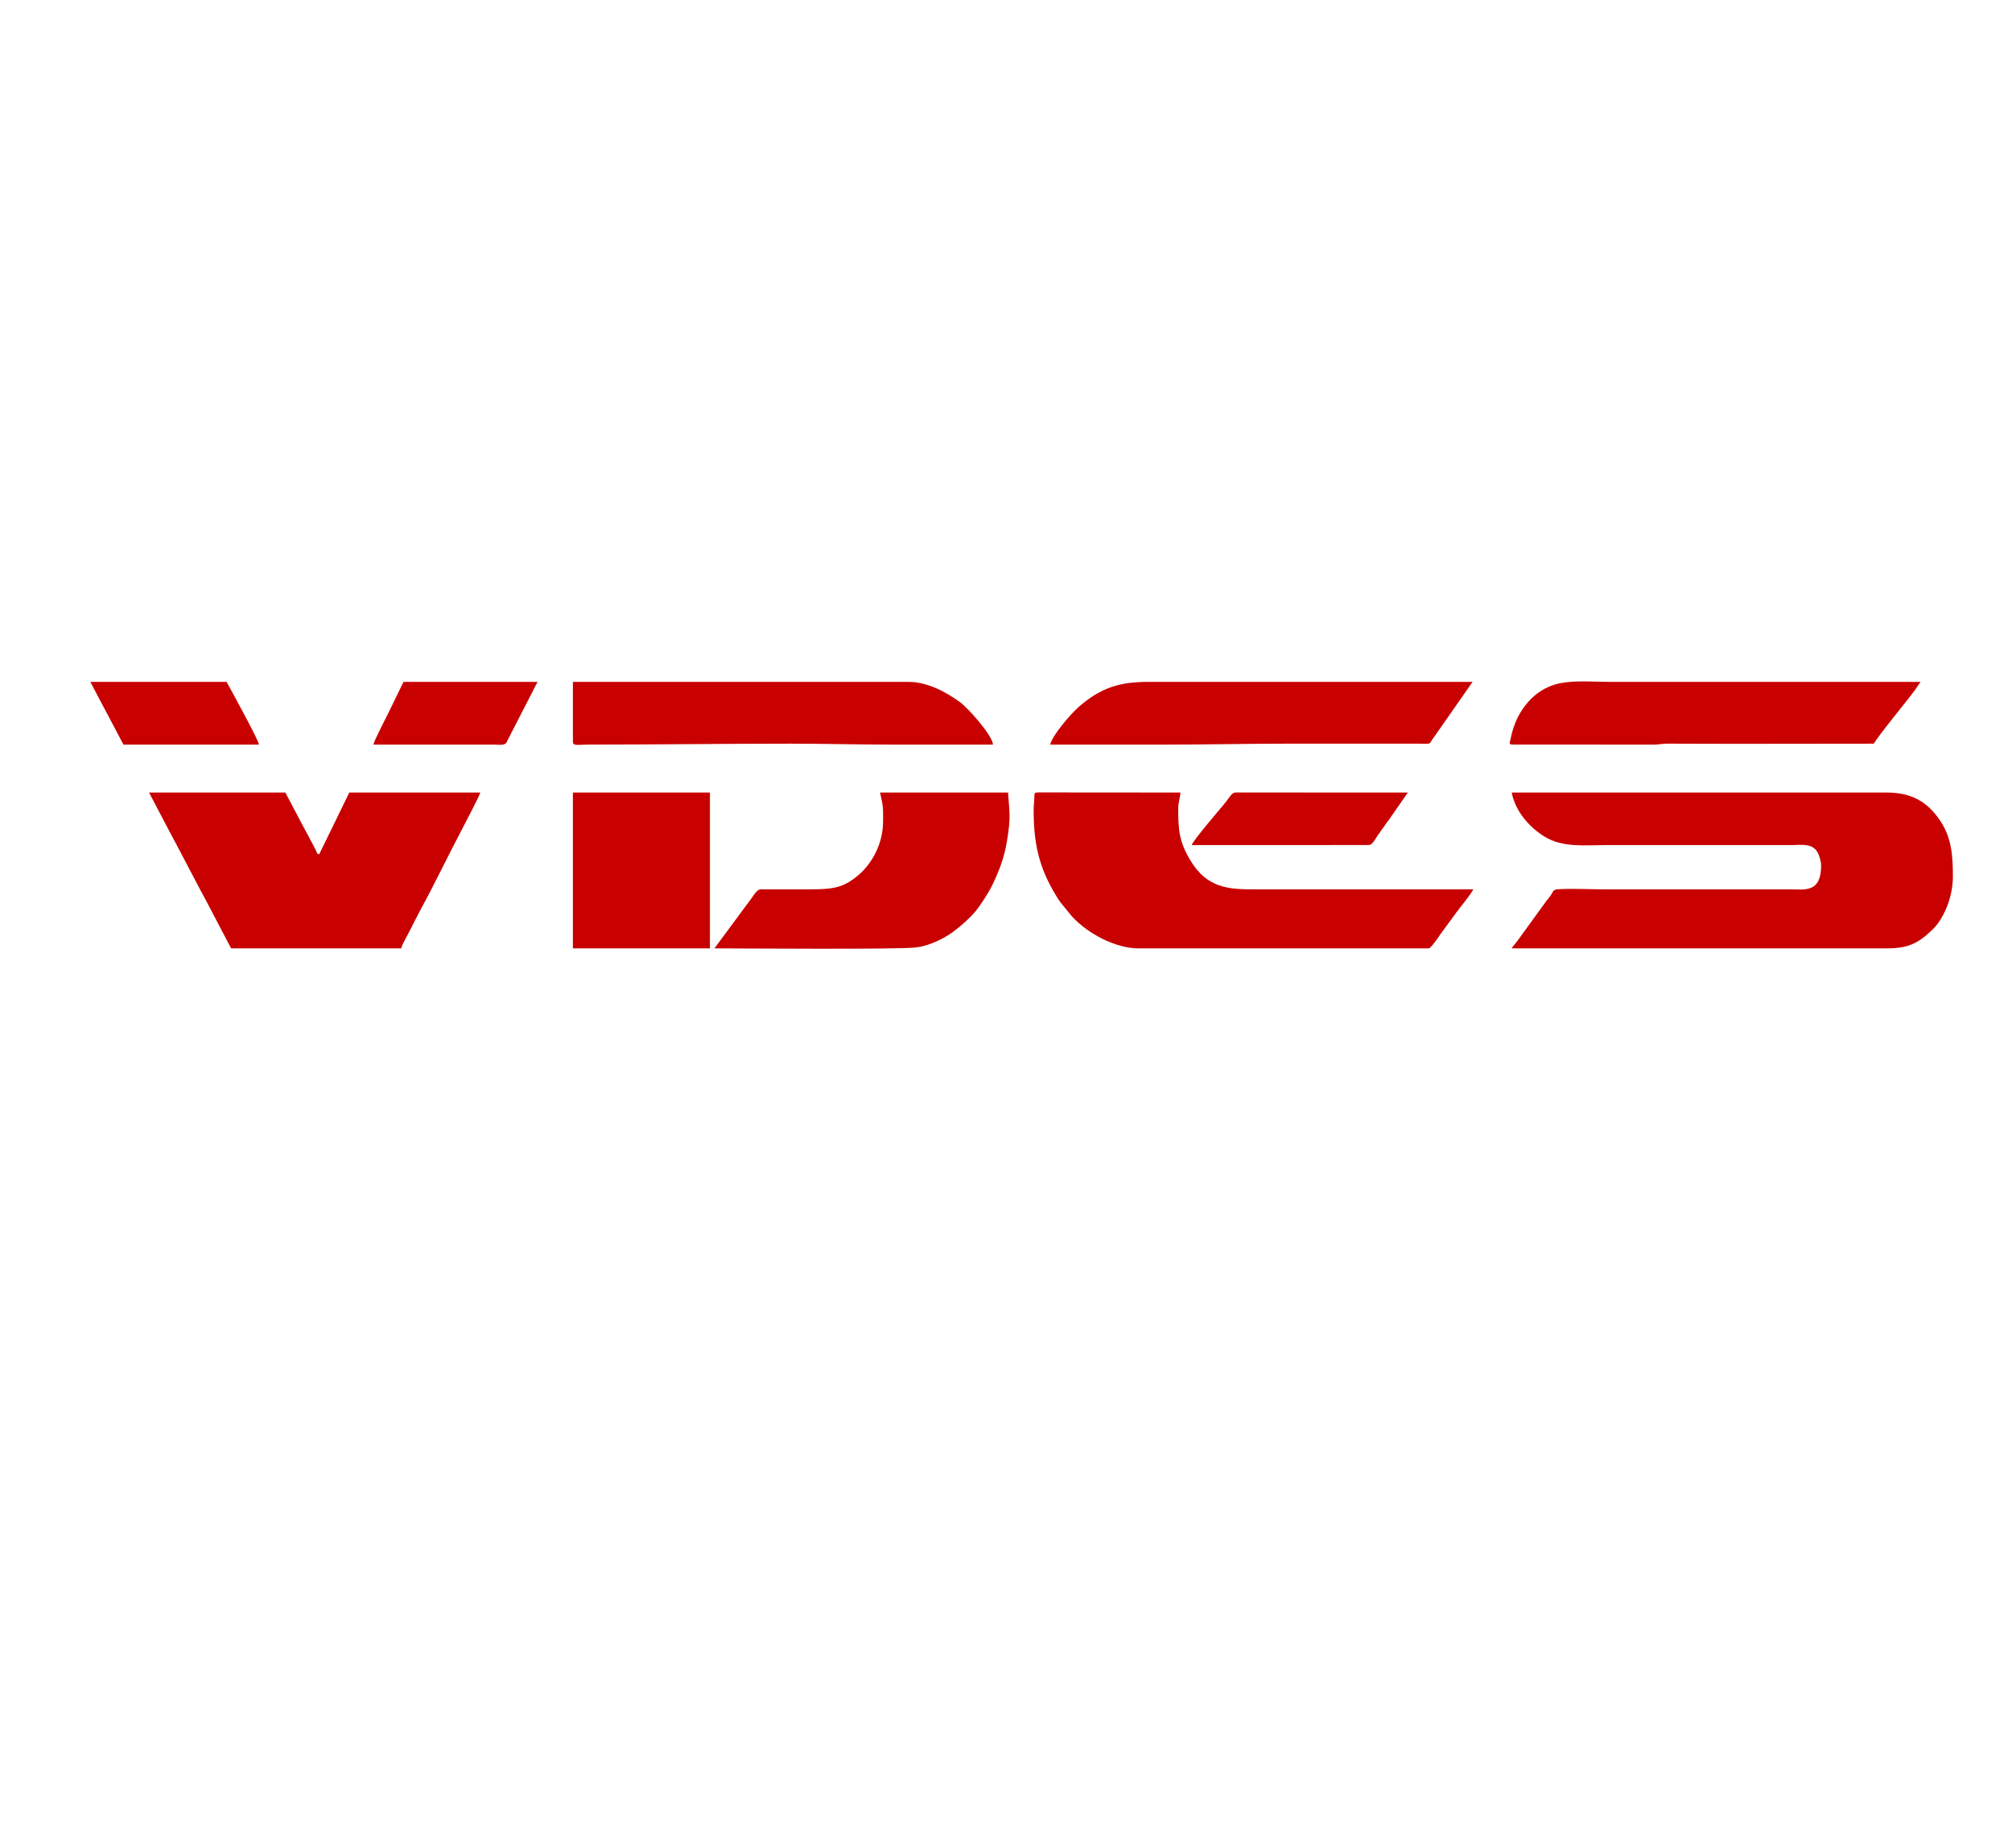
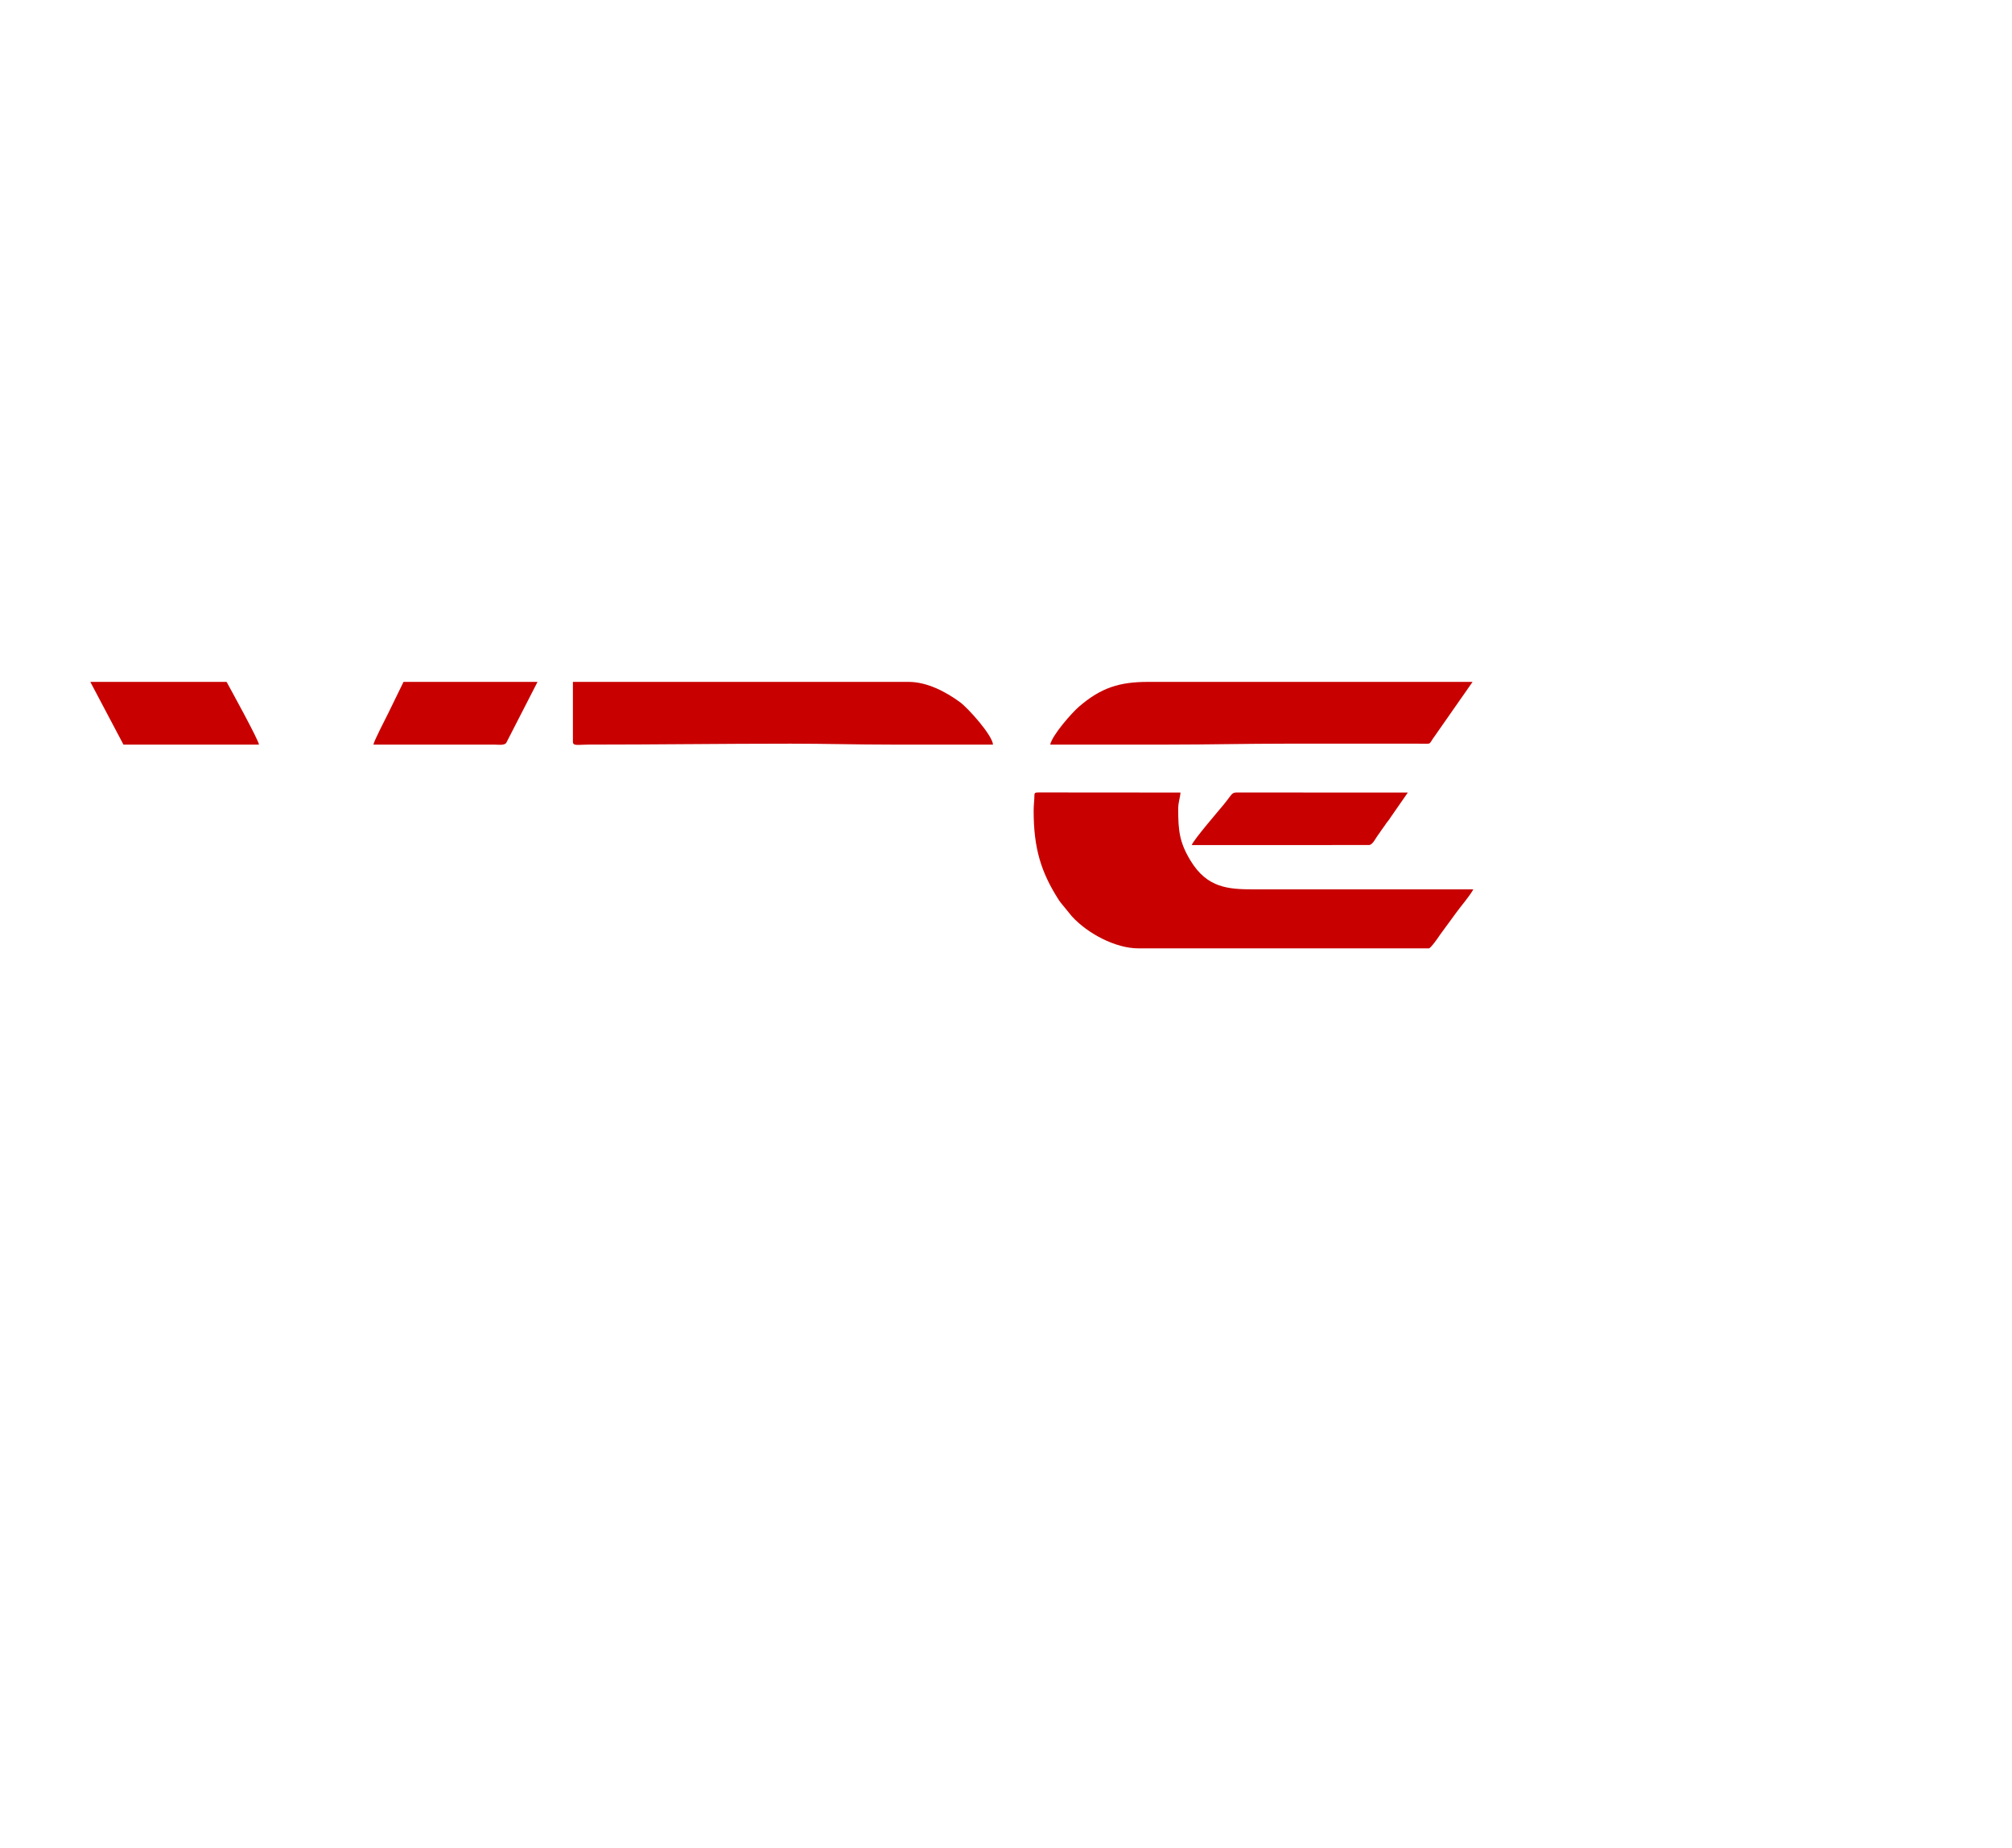
<svg xmlns="http://www.w3.org/2000/svg" width="797" height="732" viewBox="0 0 797 732" fill="none">
-   <path fill-rule="evenodd" clip-rule="evenodd" d="M721.396 342.763C721.396 353.709 714.949 352.259 709.467 352.259C684.814 352.259 660.161 352.259 635.508 352.259C629.615 352.259 622.763 351.856 616.995 352.231C615.234 352.345 615.221 353.194 614.378 354.504C613.632 355.663 612.862 356.276 612.073 357.526L601.124 372.602C600.324 373.773 599.496 374.406 598.826 375.632H747.342C755.895 375.632 759.904 373.696 765.79 367.912C769.723 364.047 773.585 355.744 773.585 347.146C773.585 339.057 773.089 332.136 768.859 325.545C763.346 316.956 756.407 313.911 747.342 313.913H598.826C600.297 321.646 606.214 327.922 611.745 331.325C619.065 335.829 627.577 334.729 636.402 334.729C660.757 334.729 685.112 334.729 709.467 334.729C713.791 334.729 718.269 333.737 720.312 338.247C720.761 339.238 721.396 341.394 721.396 342.763Z" fill="#C80000" />
-   <path fill-rule="evenodd" clip-rule="evenodd" d="M91.547 375.632H158.947C159.205 374.274 160.158 372.844 160.749 371.632C161.384 370.33 162.031 369.291 162.728 367.846C163.384 366.487 163.981 365.326 164.671 364.016C165.375 362.681 165.916 361.533 166.64 360.22C171.459 351.482 177.435 339.054 182.448 329.544C183.553 327.447 189.988 315.158 190.26 313.913H138.369L126.44 338.381C125.198 337.975 125.936 338.192 124.533 335.603L119.58 326.33C117.349 322.242 115.254 317.998 113.02 313.913H59.041L67.094 329.251C68.495 331.819 69.772 334.368 71.21 336.992L79.262 352.33C79.946 353.669 80.549 354.7 81.288 356.057L91.547 375.632Z" fill="#C80000" />
  <path fill-rule="evenodd" clip-rule="evenodd" d="M409.455 321.217C409.455 336.213 412.479 345.628 419.421 356.488C419.945 357.309 420.176 357.483 420.716 358.191L424.593 362.938C430.789 369.742 441.857 375.631 450.909 375.631H566.022C566.725 375.631 569.918 371.081 570.496 370.154L576.985 361.3C578.929 358.596 582.067 355.094 583.618 352.259C554.69 352.259 525.762 352.259 496.835 352.259C486.711 352.259 478.224 351.835 471.567 340.838C467.186 333.6 466.714 328.923 466.714 320.486C466.714 317.61 467.451 316.225 467.609 313.913L411.509 313.871C409.439 313.889 409.844 314.108 409.712 316.418C409.619 318.034 409.455 319.094 409.455 321.217Z" fill="#C80000" />
-   <path fill-rule="evenodd" clip-rule="evenodd" d="M349.81 321.947V325.234C349.81 334.824 344.879 342.427 340.266 346.414C333.468 352.291 329.136 352.259 317.9 352.259L301.19 352.247C299.447 352.474 298.032 355.63 295.903 358.191L283.008 375.632C291.408 375.632 356.322 376.139 362.934 375.269C368.315 374.561 373.93 371.745 377.749 368.943C380.502 366.922 384.126 363.697 386.426 360.943C388.326 358.665 391.586 353.619 392.997 350.73C395.679 345.238 397.819 339.703 398.891 333.114C400.449 323.532 399.885 322.29 399.315 313.913H348.617C349.134 316.63 349.81 318.404 349.81 321.947Z" fill="#C80000" />
  <path fill-rule="evenodd" clip-rule="evenodd" d="M226.941 293.826C226.941 295.599 229.111 294.922 232.906 294.922C259.984 294.922 286.202 294.557 313.128 294.557C326.612 294.557 339.428 294.922 353.09 294.922C366.51 294.922 379.93 294.922 393.351 294.922C393.095 291.174 383.488 280.466 380.249 278.098C374.576 273.949 367.191 270.088 359.949 270.088H226.941V293.826Z" fill="#C80000" />
  <path fill-rule="evenodd" clip-rule="evenodd" d="M416.016 294.922C431.623 294.922 447.23 294.922 462.837 294.922C478.686 294.922 493.572 294.557 509.36 294.557H561.847C562.832 294.557 563.884 294.609 564.855 294.587C566.286 294.556 566.291 294.604 566.983 293.541C567.596 292.601 567.634 292.465 568.333 291.543L583.32 270.088H454.785C443.585 270.088 436.205 272.293 427.349 279.95C424.65 282.283 416.86 291.052 416.016 294.922Z" fill="#C80000" />
-   <path fill-rule="evenodd" clip-rule="evenodd" d="M742.273 294.557C744.023 291.357 755.794 277.156 758.45 273.463L760.763 270.088C719.907 270.088 679.049 270.088 638.193 270.088C631.653 270.088 623.995 269.407 618.037 270.605C611.112 271.998 605.732 276.368 602.105 282.502C600.225 285.682 599.034 289.334 598.249 293.201C598 294.426 597.761 294.676 598.812 294.913L655.196 294.927C657.358 294.942 658.175 294.538 660.254 294.549C687.586 294.685 714.939 294.557 742.273 294.557Z" fill="#C80000" />
-   <path fill-rule="evenodd" clip-rule="evenodd" d="M226.941 375.632H281.218V313.913H226.941V375.632Z" fill="#C80000" />
  <path fill-rule="evenodd" clip-rule="evenodd" d="M472.082 334.729L542.442 334.703C543.902 334.383 544.868 332.055 545.819 330.804C546.479 329.935 546.602 329.728 547.191 328.832C547.754 327.976 548.169 327.584 548.726 326.695C549.313 325.755 549.648 325.474 550.289 324.591C550.921 323.72 551.075 323.313 551.783 322.404L557.672 313.913L490.557 313.893C487.707 313.86 488.467 314.117 484.682 318.752C483.451 320.259 472.453 333.031 472.082 334.729Z" fill="#C80000" />
  <path fill-rule="evenodd" clip-rule="evenodd" d="M48.902 294.922H102.582C102.462 293.159 91.207 272.738 89.758 270.088H35.779L48.902 294.922Z" fill="#C80000" />
  <path fill-rule="evenodd" clip-rule="evenodd" d="M147.912 294.922H195.628C197.217 294.923 199.571 295.343 200.498 294.311L212.925 270.088H159.842L153.821 282.436C152.787 284.533 148.217 293.321 147.912 294.922Z" fill="#C80000" />
</svg>